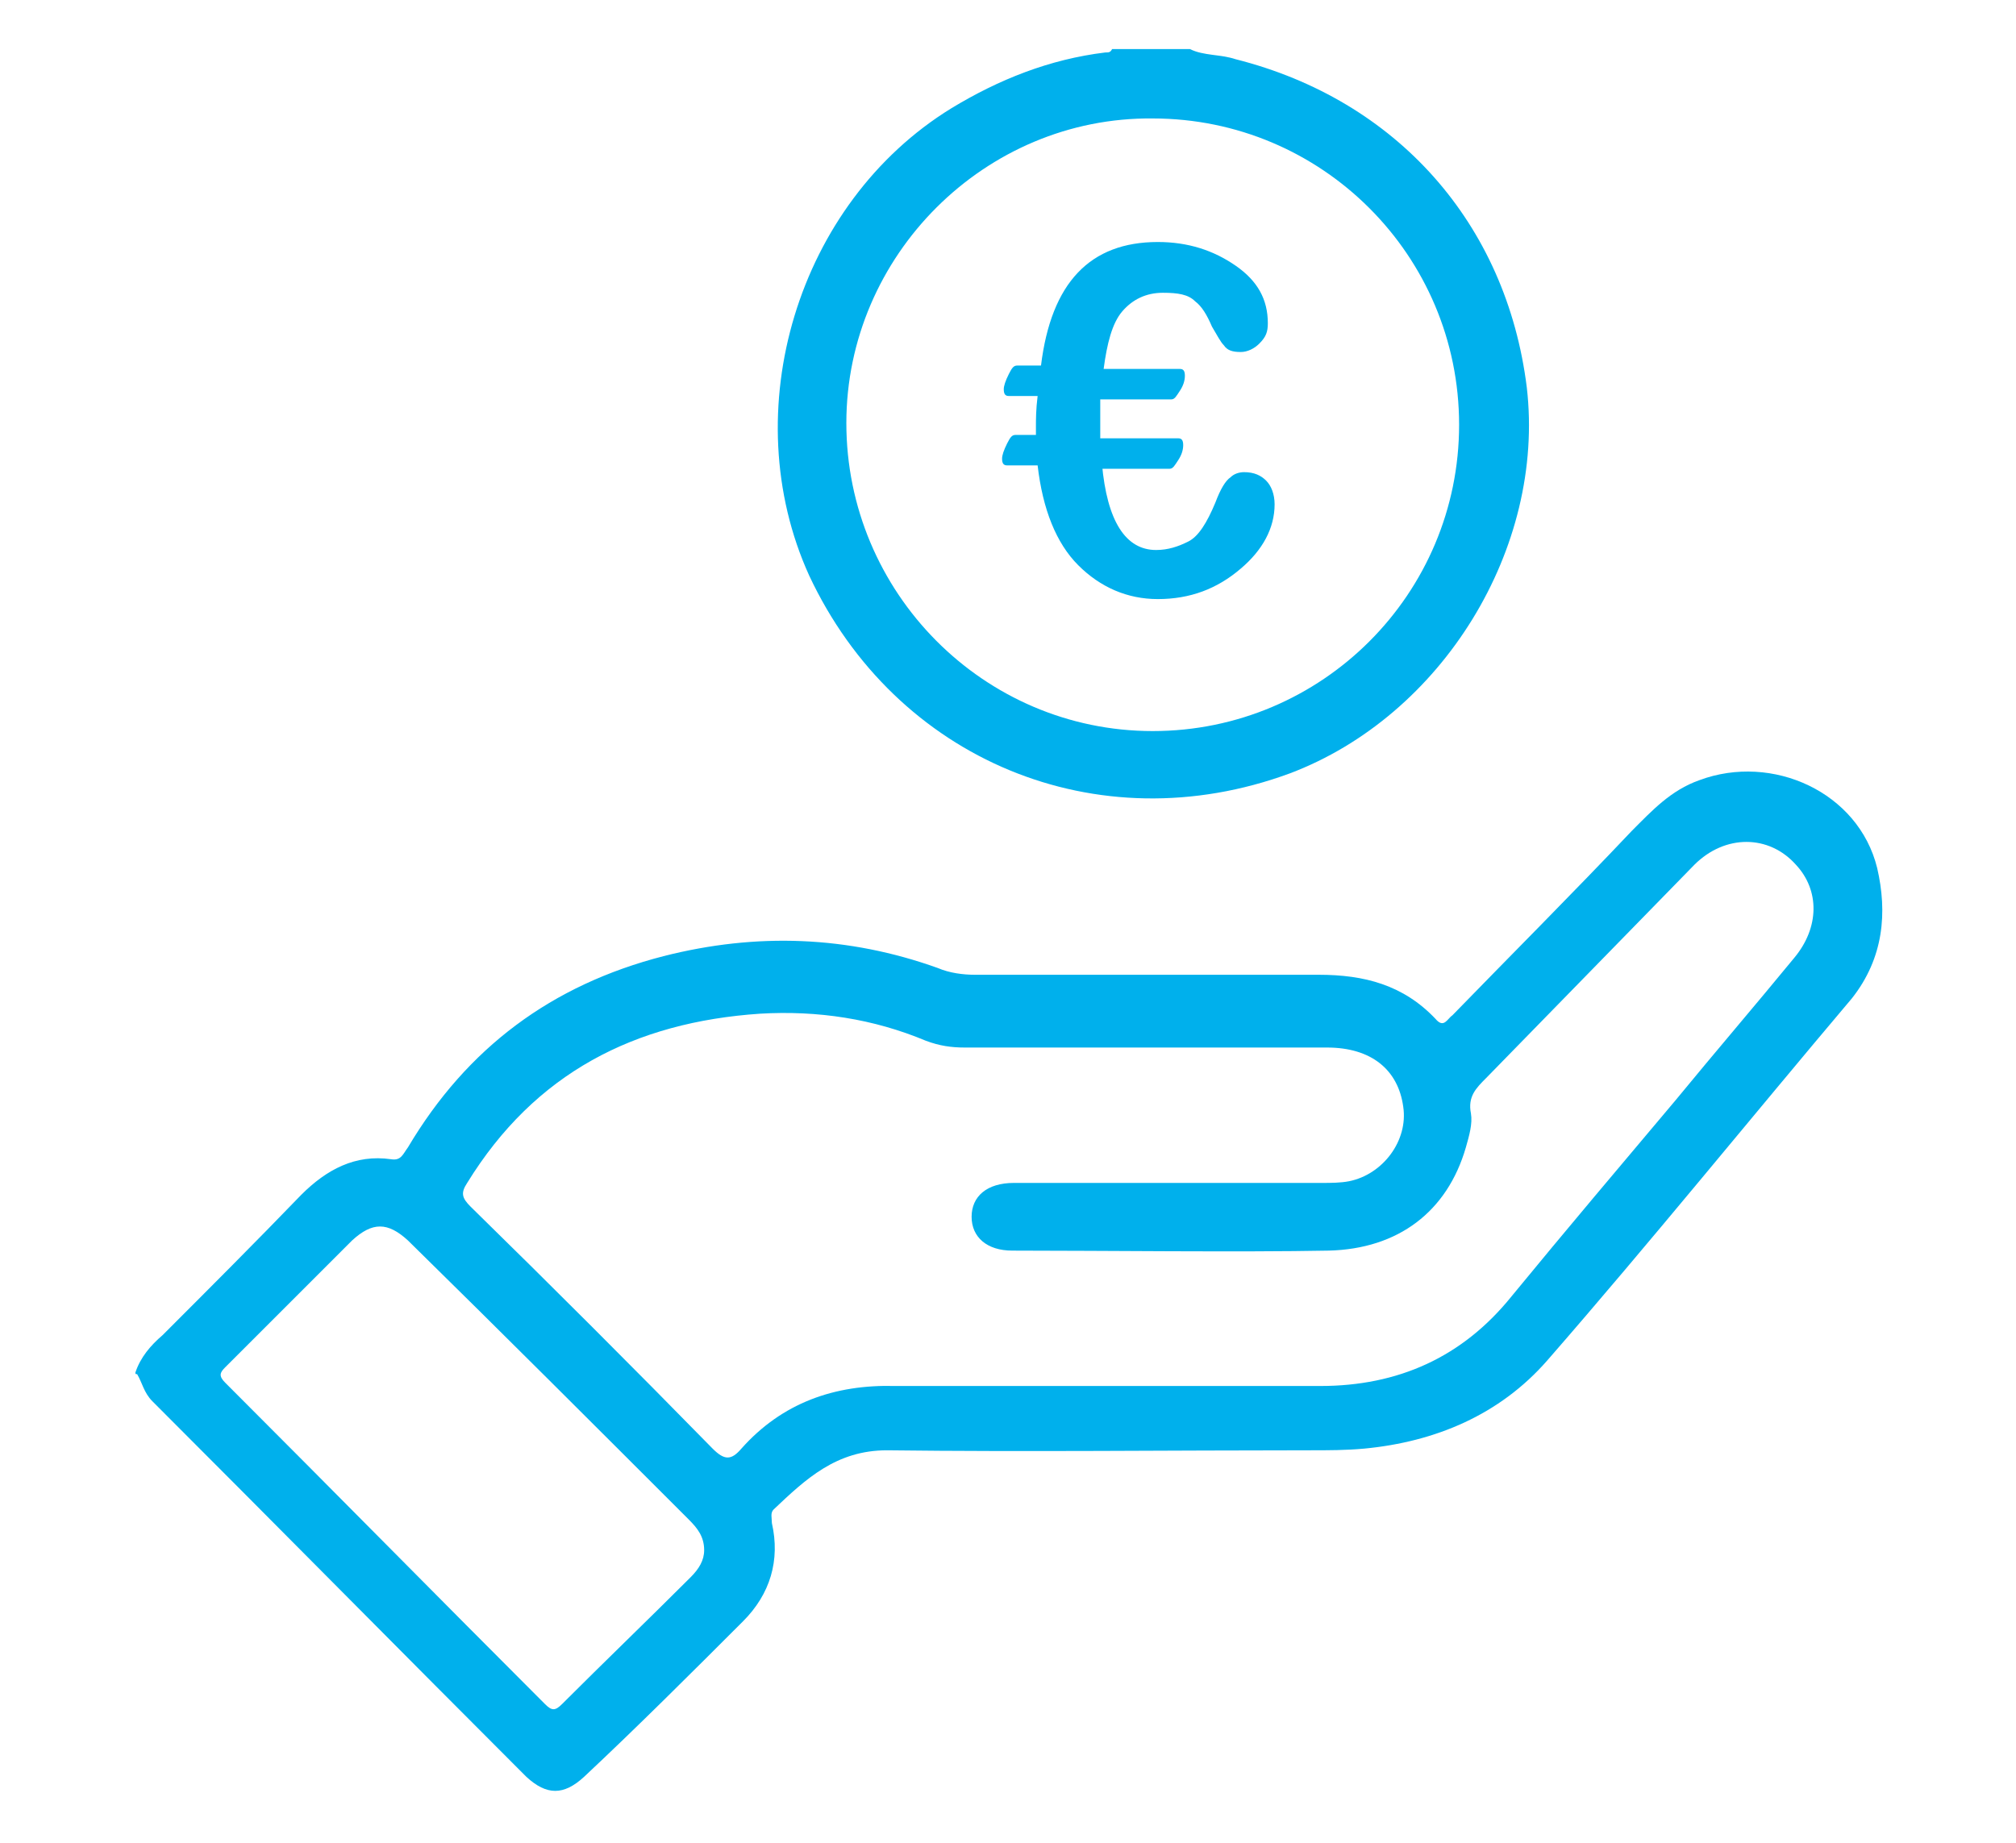
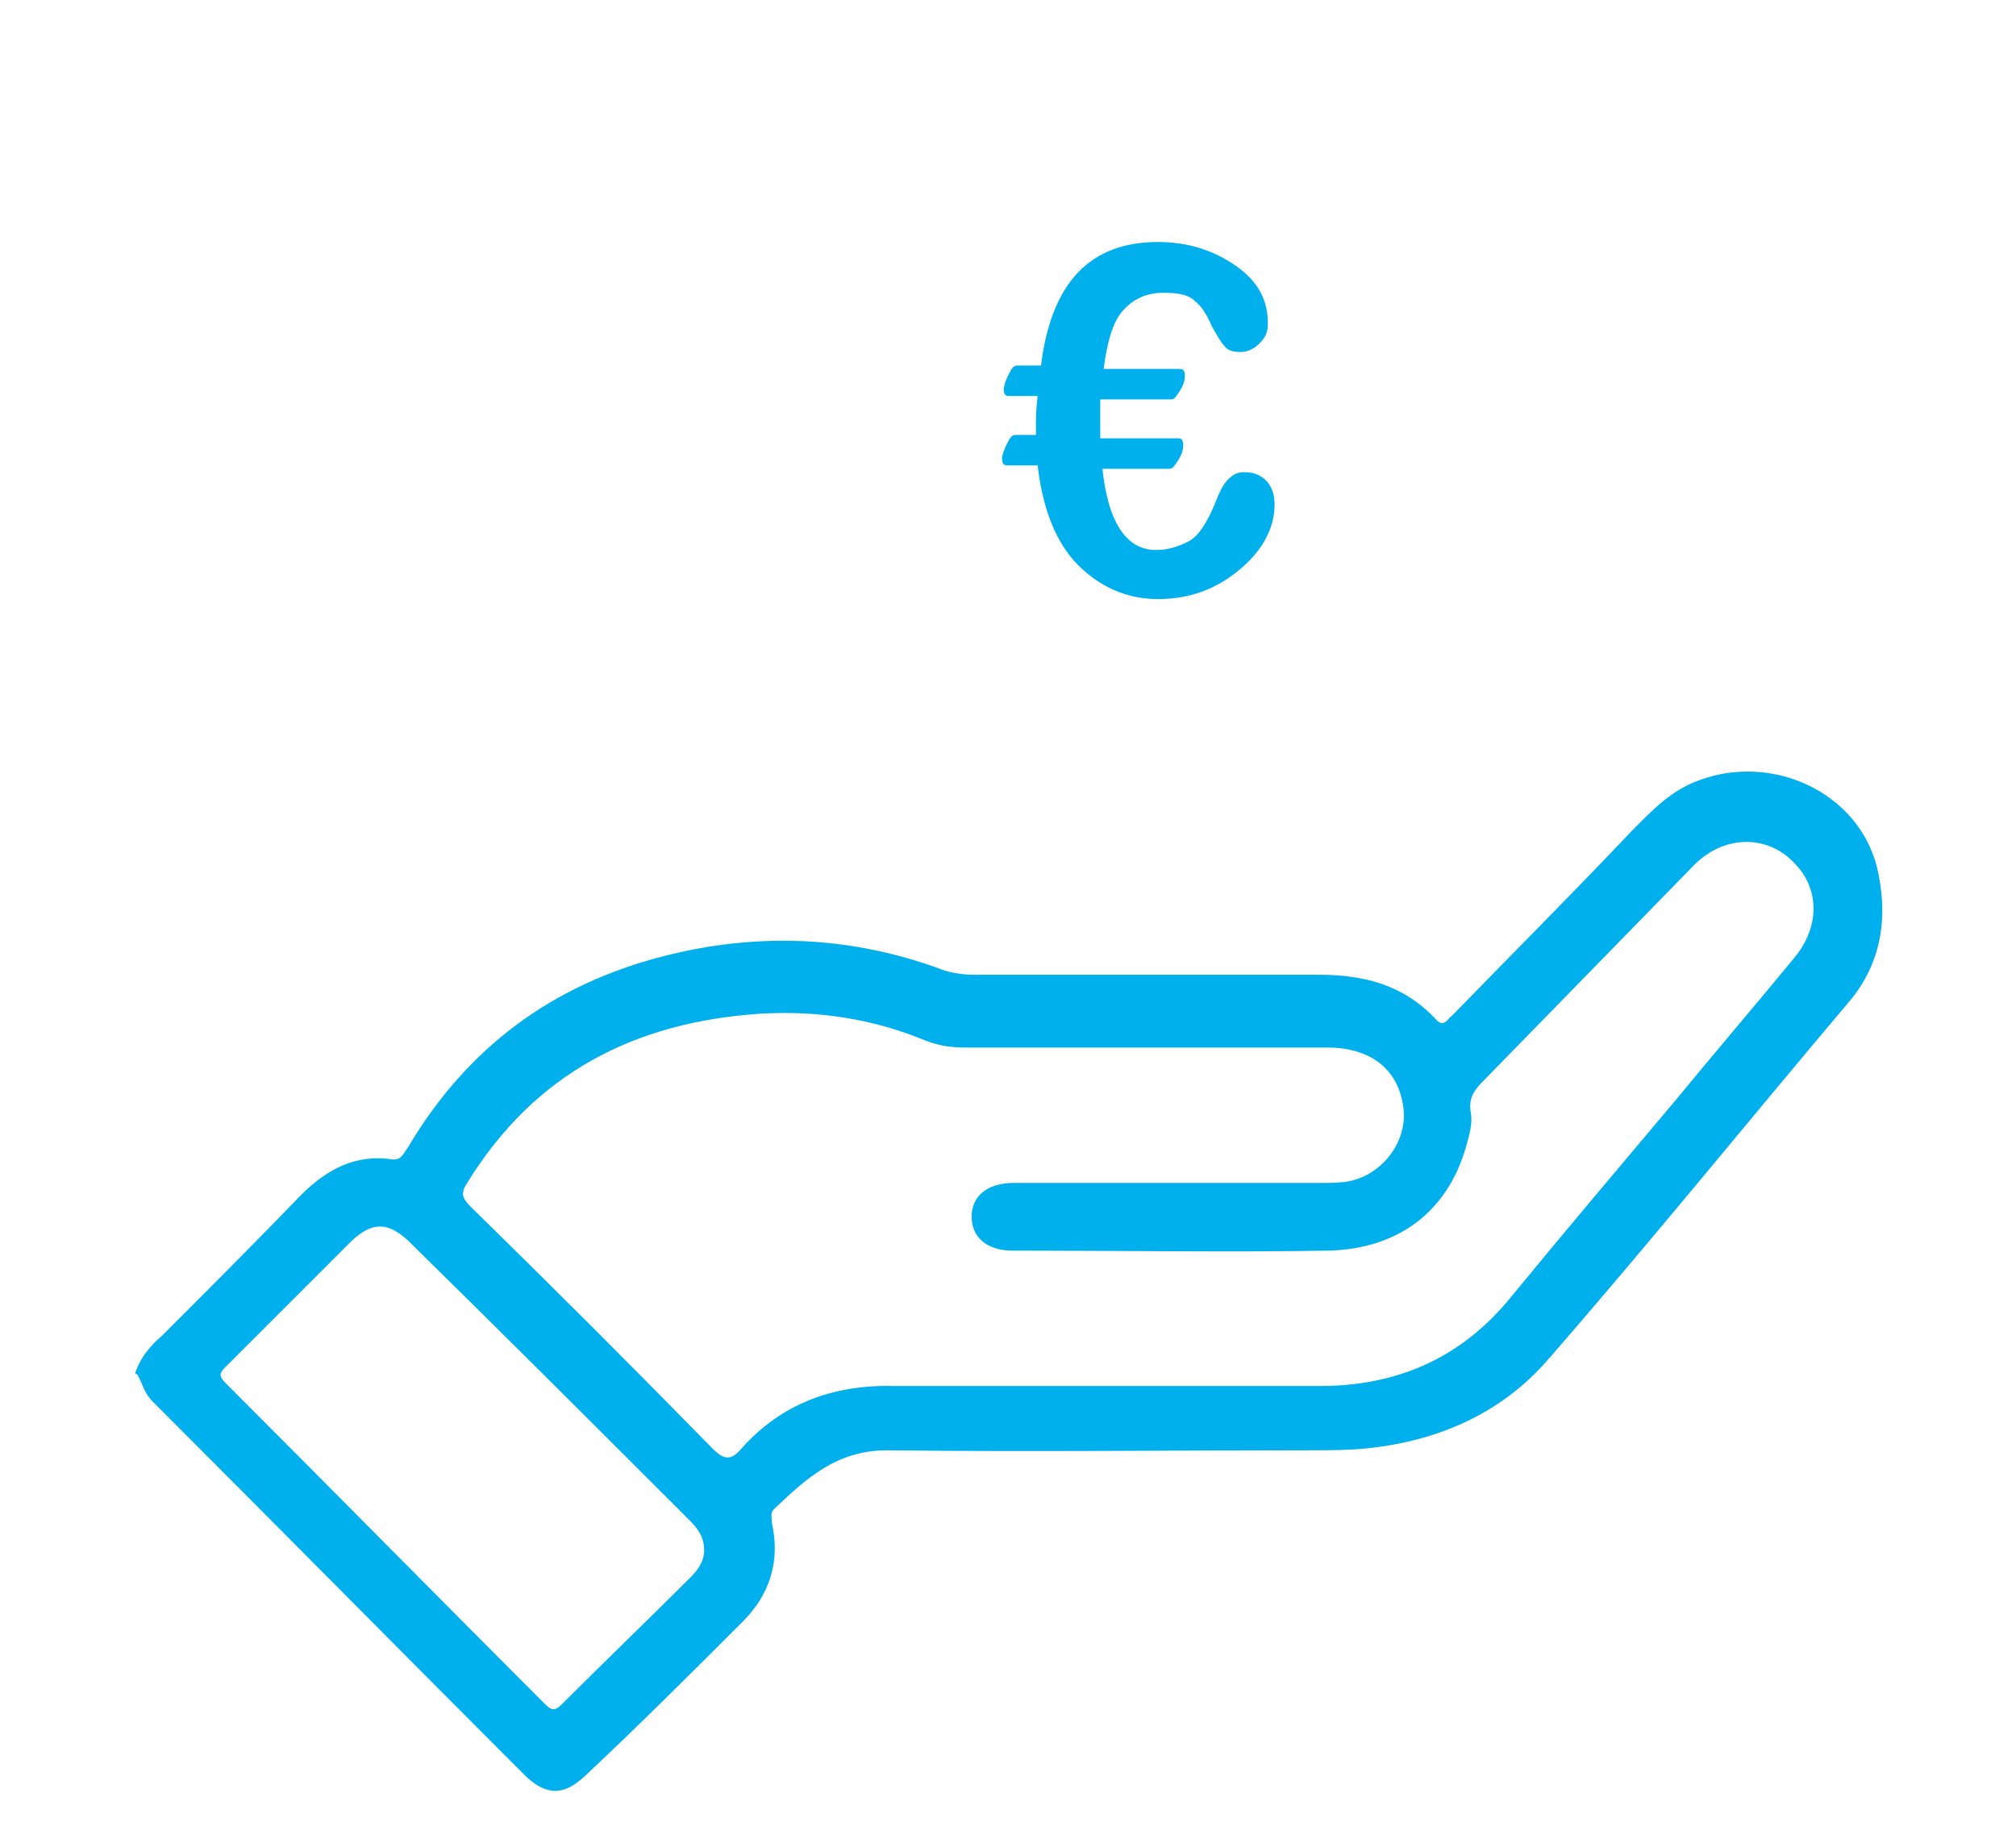
<svg xmlns="http://www.w3.org/2000/svg" version="1.1" id="Livello_1" x="0px" y="0px" viewBox="0 0 119.1 108.9" style="enable-background:new 0 0 119.1 108.9;" xml:space="preserve">
  <style type="text/css">
	.st0{fill:#00B0EC;}
</style>
  <g id="XMLID_2_">
    <path id="XMLID_9_" class="st0" d="M8,81.1c0.3-0.9,0.9-1.6,1.6-2.2c2.7-2.7,5.5-5.5,8.2-8.3c1.5-1.5,3.2-2.4,5.3-2.1   c0.6,0.1,0.7-0.3,1-0.7c3.5-5.9,8.5-9.6,15.1-11.3c5.5-1.4,10.9-1.2,16.2,0.7c0.7,0.3,1.5,0.4,2.2,0.4c6.8,0,13.5,0,20.3,0   c2.7,0,5,0.6,6.9,2.6c0.5,0.6,0.7,0,1-0.2c3.5-3.6,7.1-7.2,10.6-10.9c1.2-1.2,2.3-2.4,4-3c4.3-1.6,9.4,0.7,10.5,5.2   c0.6,2.6,0.4,5.3-1.5,7.7c-6,7.1-11.9,14.4-18,21.4c-2.8,3.2-6.6,4.8-10.8,5.2c-1.1,0.1-2.1,0.1-3.2,0.1c-8.3,0-16.7,0.1-25,0   c-3,0-4.8,1.7-6.7,3.5c-0.2,0.2-0.1,0.5-0.1,0.8c0.5,2.2-0.1,4.2-1.7,5.8c-3.1,3.1-6.2,6.2-9.4,9.2c-1.2,1.1-2.2,1.1-3.4,0   c-7.4-7.4-14.7-14.8-22.1-22.2c-0.5-0.5-0.6-1.1-0.9-1.6C8,81.2,8,81.2,8,81.1z M65.1,81.9c4.3,0,8.6,0,12.9,0   c4.6,0,8.4-1.7,11.3-5.3c3.2-3.9,6.5-7.8,9.7-11.6c2.3-2.8,4.7-5.6,7-8.4c1.5-1.8,1.5-4,0.1-5.5c-1.6-1.8-4.2-1.8-6,0   c-4.1,4.2-8.2,8.4-12.3,12.6c-0.6,0.6-1.1,1.1-0.9,2.1c0.1,0.6-0.1,1.3-0.3,2c-1.1,3.8-4,6-8.1,6.1c-5.2,0.1-13.4,0-18.7,0   c-1.5,0-2.4-0.8-2.4-2c0-1.2,0.9-2,2.5-2c0.2,0,0.4,0,0.6,0c4.9,0,12.7,0,17.6,0c0.5,0,1.1,0,1.6-0.1c2-0.4,3.5-2.4,3.2-4.4   c-0.3-2.2-1.9-3.5-4.5-3.5c-7.1,0-14.3,0-21.4,0c-0.8,0-1.5-0.1-2.3-0.4c-3.1-1.3-6.4-1.8-9.8-1.6c-7.4,0.5-13.3,3.5-17.3,10   c-0.4,0.6-0.3,0.9,0.2,1.4c4.8,4.7,9.6,9.5,14.3,14.3c0.7,0.7,1.1,0.7,1.7,0c2.4-2.7,5.5-3.8,9.1-3.7C56.9,81.9,61,81.9,65.1,81.9z    M41.6,91.6c0-0.8-0.4-1.3-0.9-1.8c-5.5-5.5-11-11-16.6-16.5c-1.2-1.1-2.1-1.1-3.3,0c-2.5,2.5-5,5-7.5,7.5c-0.3,0.3-0.4,0.5,0,0.9   c6.3,6.3,12.6,12.7,18.9,19c0.4,0.4,0.6,0.4,1,0c2.5-2.5,5.1-5,7.6-7.5C41.3,92.7,41.6,92.2,41.6,91.6z" />
-     <path id="XMLID_6_" class="st0" d="M70.3,2.9c0.8,0.4,1.8,0.3,2.7,0.6c9.5,2.4,16,9.7,17.2,19.4c1.1,9.5-5,19.4-14,22.8   C64.8,49.9,52.9,44.9,47.8,34c-4.4-9.7-0.7-22,8.4-27.6C59,4.7,62,3.5,65.3,3.1c0.2,0,0.3,0,0.4-0.2C67.2,2.9,68.8,2.9,70.3,2.9z    M68.1,43.2c10,0,18.1-8.1,18.1-18.1c0-10-8.1-18.1-18.1-18.1C58.2,6.9,50,15.1,50,25C50,35,58.1,43.2,68.1,43.2z" />
    <g id="XMLID_3_">
      <path id="XMLID_4_" class="st0" d="M65.1,27.4c0.3,3.4,1.4,5.1,3.2,5.1c0.7,0,1.3-0.2,1.9-0.5c0.6-0.3,1.1-1.1,1.6-2.3    c0.3-0.8,0.6-1.3,0.9-1.5c0.2-0.2,0.5-0.3,0.8-0.3c0.6,0,1,0.2,1.3,0.5c0.3,0.3,0.5,0.8,0.5,1.4c0,1.4-0.7,2.7-2,3.8    c-1.4,1.2-3,1.8-4.9,1.8c-1.8,0-3.4-0.7-4.7-2c-1.3-1.3-2.1-3.3-2.4-5.9h-1.8c-0.2,0-0.3-0.1-0.3-0.4c0-0.2,0.1-0.5,0.3-0.9    c0.2-0.4,0.3-0.5,0.5-0.5h1.2v-0.5c0-0.4,0-1,0.1-1.8h-1.7c-0.2,0-0.3-0.1-0.3-0.4c0-0.2,0.1-0.5,0.3-0.9c0.2-0.4,0.3-0.5,0.5-0.5    h1.4c0.6-4.9,2.9-7.3,6.9-7.3c1.8,0,3.3,0.5,4.6,1.4c1.3,0.9,1.9,2,1.9,3.4c0,0.5-0.1,0.8-0.5,1.2c-0.3,0.3-0.7,0.5-1.1,0.5    c-0.5,0-0.8-0.1-1-0.4c-0.2-0.2-0.4-0.6-0.7-1.1c-0.3-0.7-0.6-1.2-1-1.5c-0.4-0.4-1-0.5-1.9-0.5c-1,0-1.8,0.4-2.4,1.1    c-0.6,0.7-0.9,1.9-1.1,3.4h4.5c0.2,0,0.3,0.1,0.3,0.4c0,0.3-0.1,0.6-0.3,0.9c-0.2,0.3-0.3,0.5-0.5,0.5H65l0,1.4c0,0.4,0,0.7,0,0.9    h4.6c0.2,0,0.3,0.1,0.3,0.4c0,0.3-0.1,0.6-0.3,0.9c-0.2,0.3-0.3,0.5-0.5,0.5H65.1z" />
    </g>
  </g>
</svg>